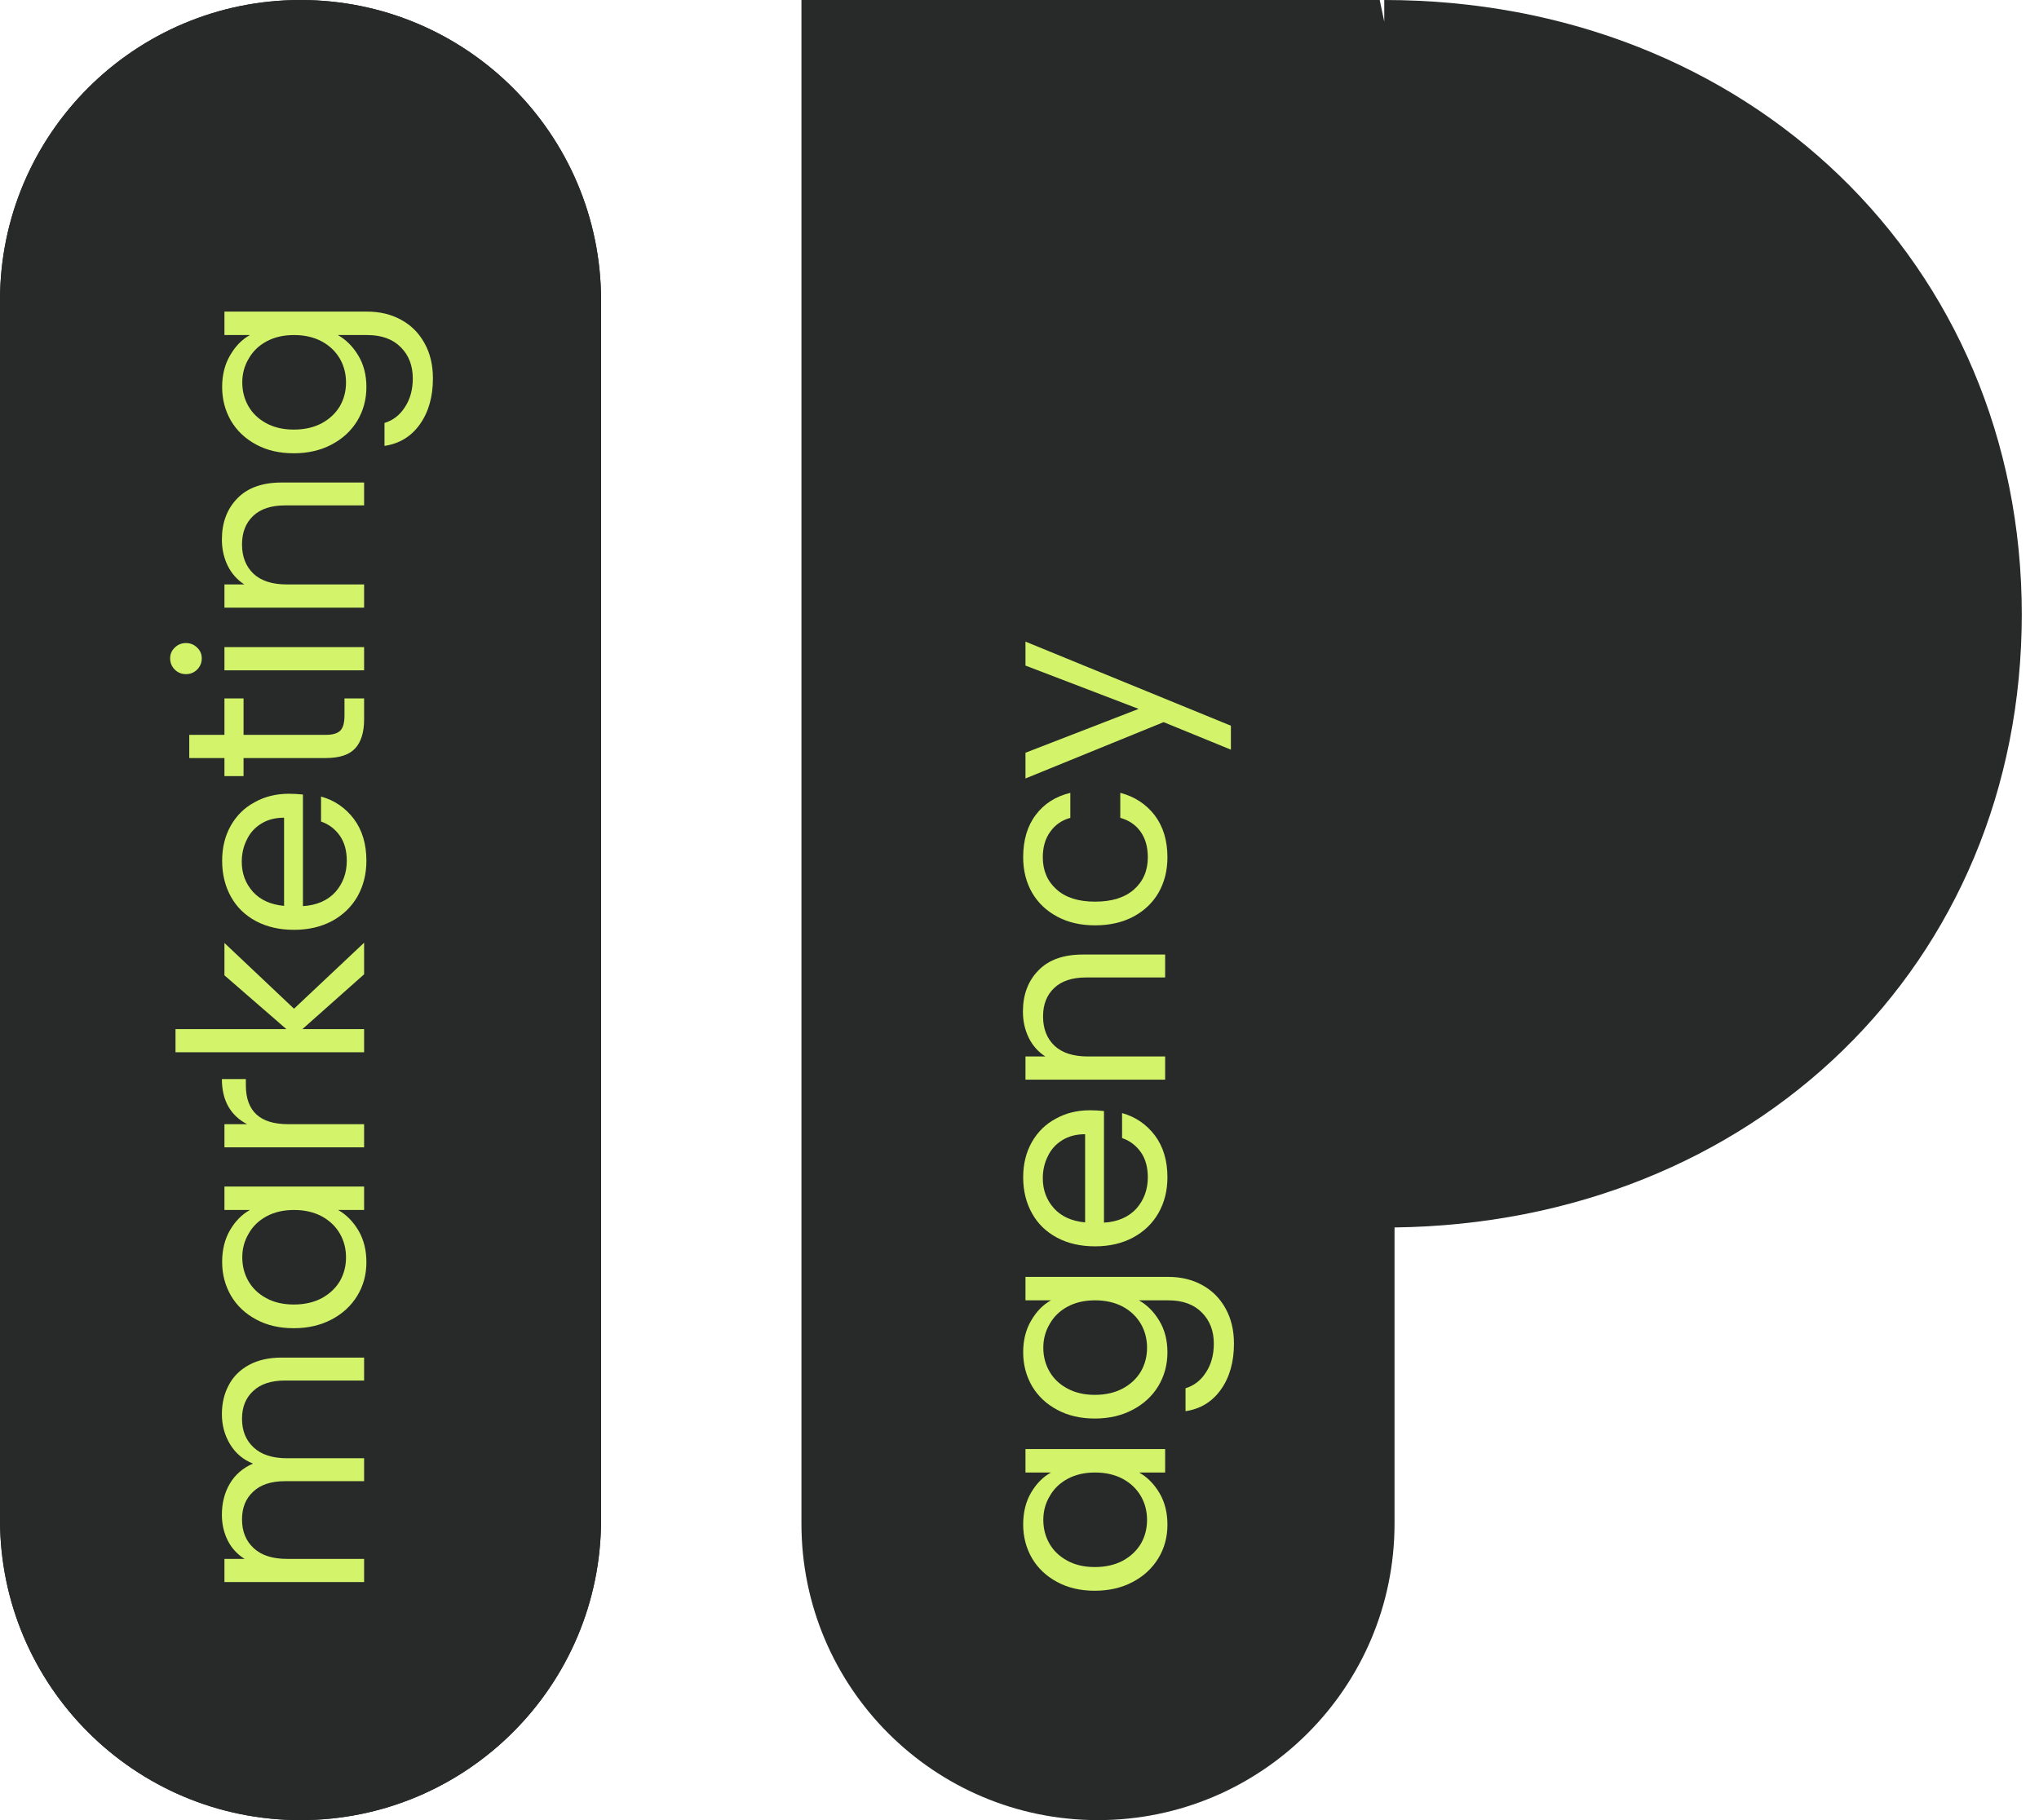
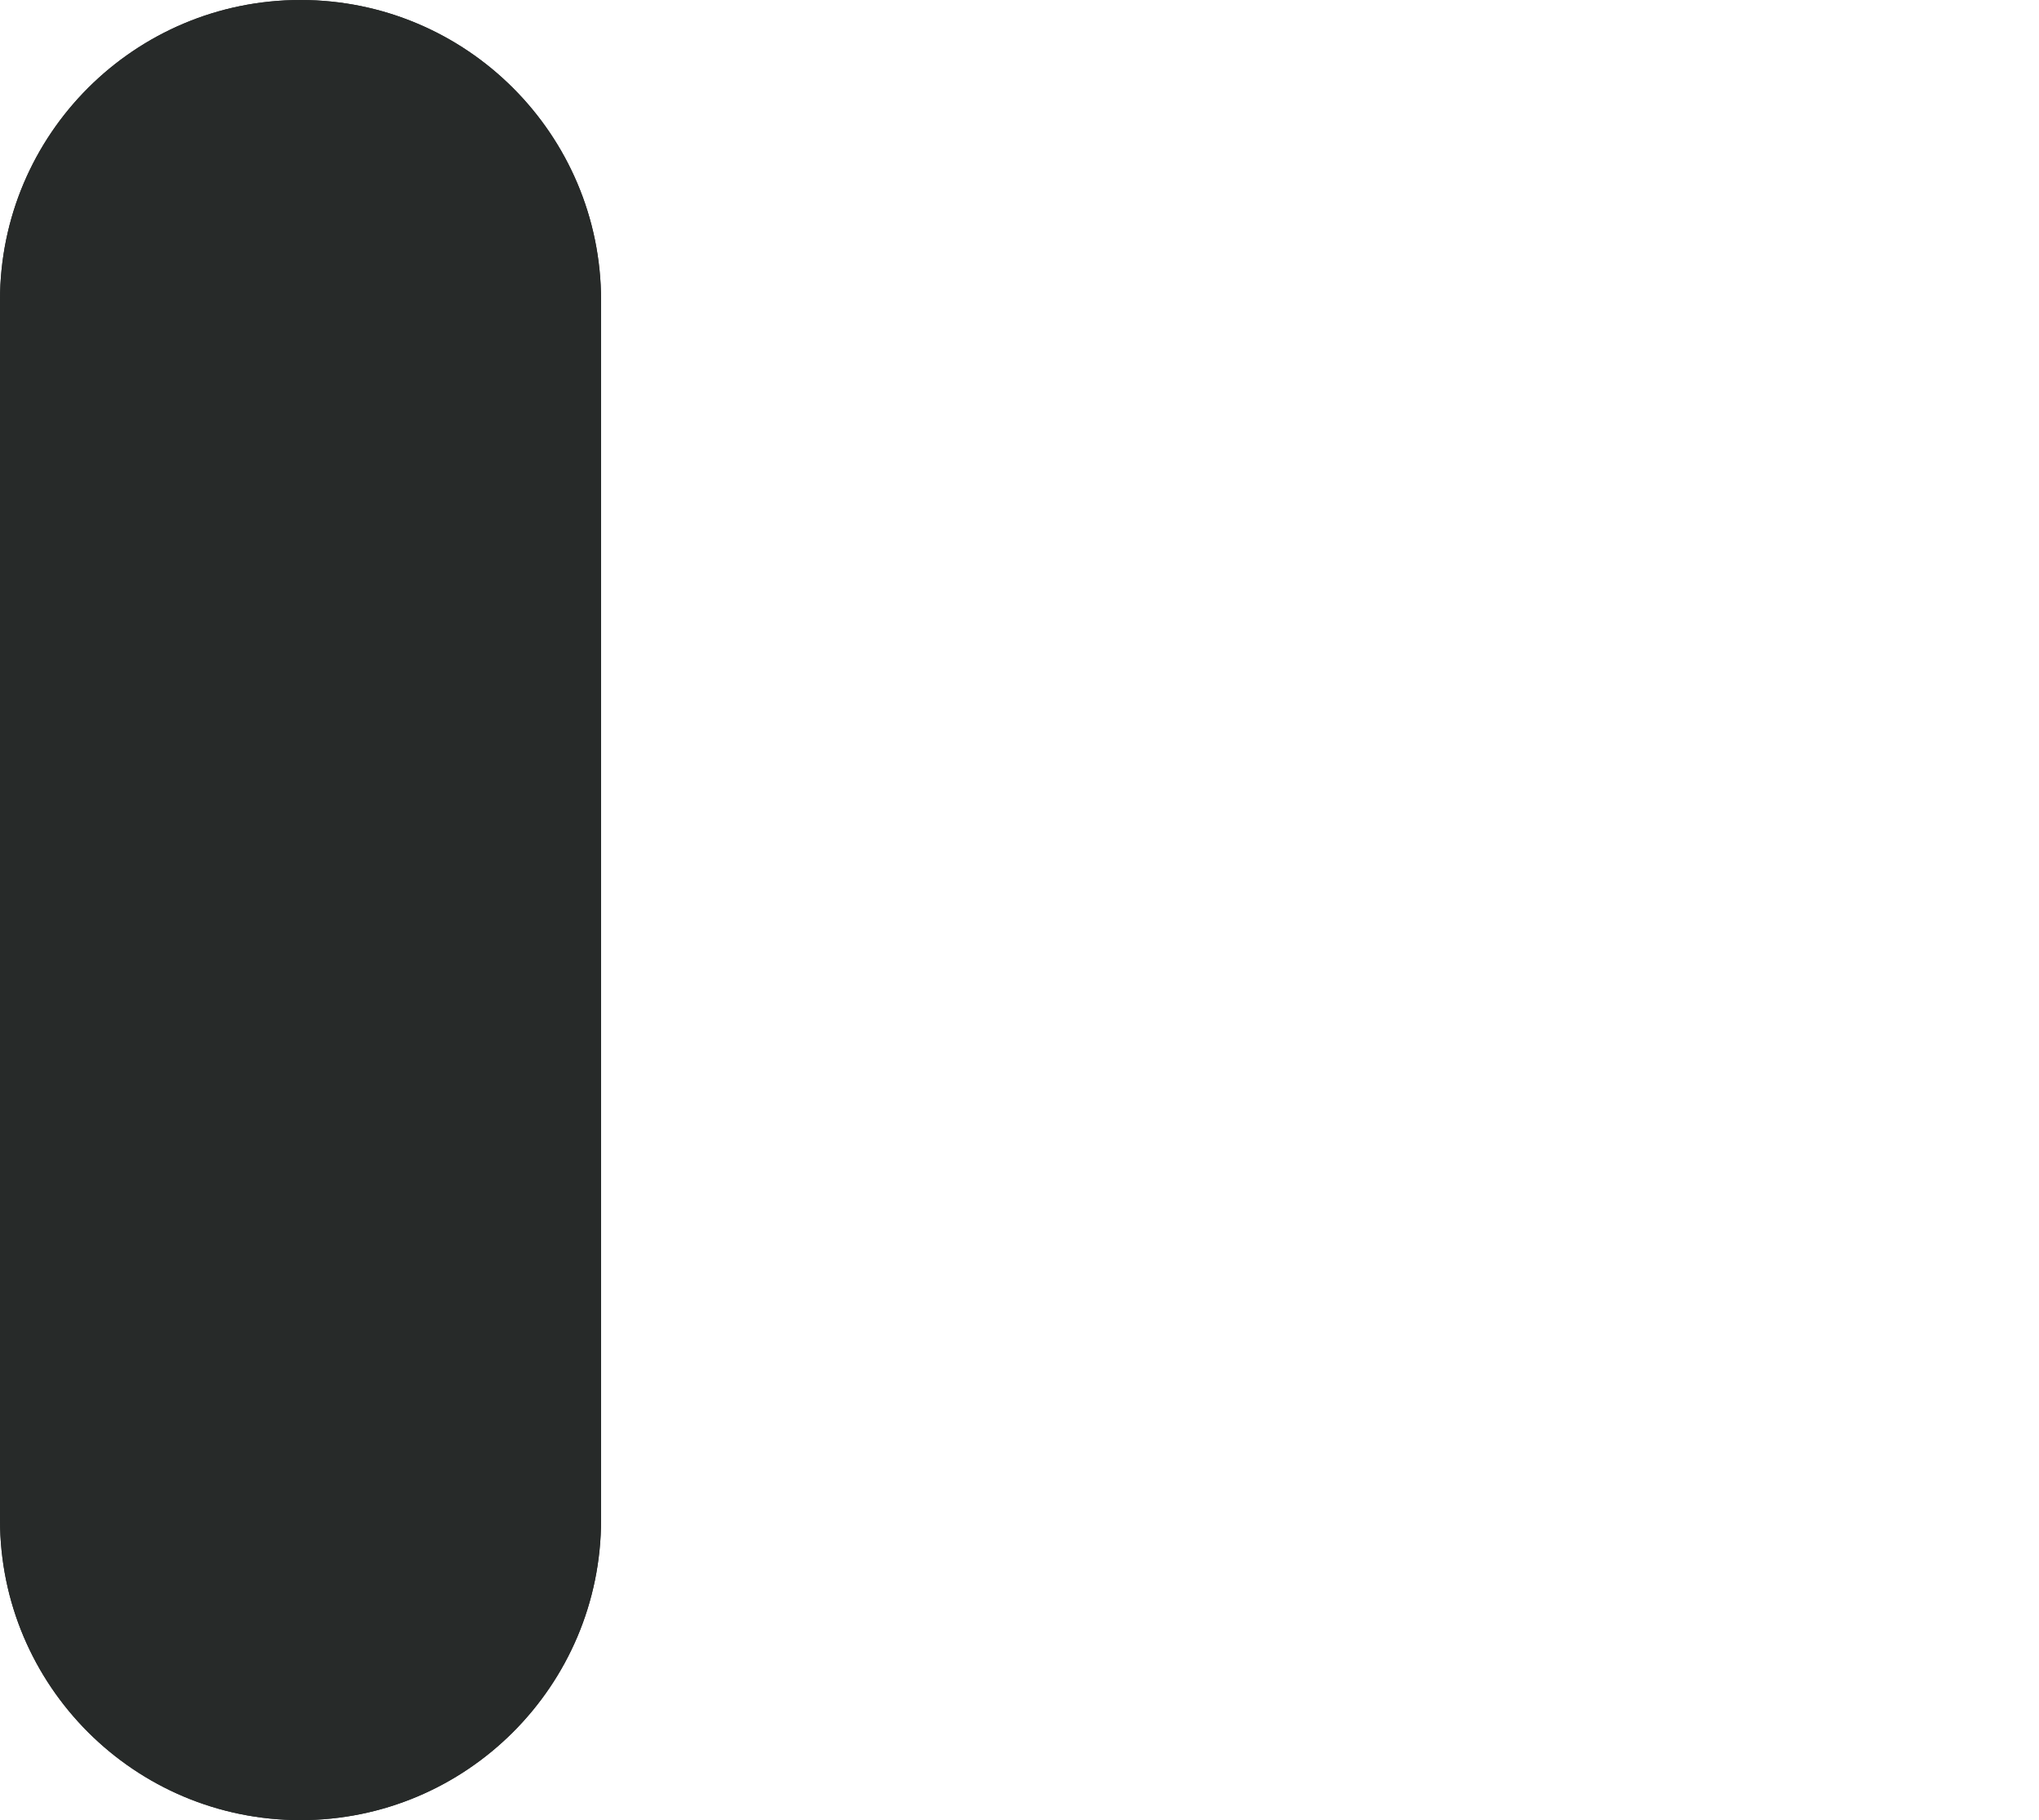
<svg xmlns="http://www.w3.org/2000/svg" width="56" height="50" viewBox="0 0 56 50" fill="none">
-   <path d="M38.3 33.719V41.855C38.3 46.354 34.653 50 30.155 50V50C25.657 50 22.011 46.354 22.011 41.855V0H37.893L38.018 0.594V0C48.023 0 55.527 7.25 55.527 16.875C55.527 26.5 48.148 33.594 38.3 33.719Z" fill="#272A29" />
+   <path d="M0 41.746C0 46.305 3.695 50 8.254 50V50C12.812 50 16.508 46.305 16.508 41.746V8.254C16.508 3.695 12.812 0 8.254 0V0C3.695 0 0 3.695 0 8.254V41.746Z" fill="#272A29" />
  <path d="M0 41.746C0 46.305 3.695 50 8.254 50V50C12.812 50 16.508 46.305 16.508 41.746V8.254C16.508 3.695 12.812 0 8.254 0V0C3.695 0 0 3.695 0 8.254V16.5V41.746Z" fill="#272A29" />
-   <path d="M0 41.746C0 46.305 3.695 50 8.254 50V50C12.812 50 16.508 46.305 16.508 41.746V8.254C16.508 3.695 12.812 0 8.254 0V0C3.695 0 0 3.695 0 8.254V16.5V41.746Z" fill="#272A29" />
-   <path d="M6.094 38.848C6.094 38.549 6.157 38.283 6.283 38.05C6.404 37.817 6.589 37.632 6.836 37.497C7.083 37.362 7.384 37.294 7.739 37.294L10 37.294L10 37.924L7.83 37.924C7.447 37.924 7.156 38.02 6.955 38.211C6.75 38.398 6.647 38.652 6.647 38.974C6.647 39.305 6.754 39.569 6.969 39.765C7.179 39.961 7.485 40.059 7.886 40.059L10 40.059L10 40.689L7.83 40.689C7.447 40.689 7.156 40.785 6.955 40.976C6.75 41.163 6.647 41.417 6.647 41.739C6.647 42.07 6.754 42.334 6.969 42.53C7.179 42.726 7.485 42.824 7.886 42.824L10 42.824L10 43.461L6.164 43.461L6.164 42.824L6.717 42.824C6.516 42.698 6.362 42.53 6.255 42.32C6.148 42.105 6.094 41.87 6.094 41.613C6.094 41.291 6.166 41.006 6.311 40.759C6.456 40.512 6.668 40.327 6.948 40.206C6.677 40.099 6.467 39.921 6.318 39.674C6.169 39.427 6.094 39.151 6.094 38.848ZM8.068 36.487C7.676 36.487 7.333 36.408 7.039 36.249C6.74 36.09 6.509 35.873 6.346 35.598C6.183 35.318 6.101 35.008 6.101 34.667C6.101 34.331 6.173 34.039 6.318 33.792C6.463 33.545 6.645 33.36 6.864 33.239L6.164 33.239L6.164 32.595L10 32.595L10 33.239L9.286 33.239C9.51 33.365 9.697 33.554 9.846 33.806C9.991 34.053 10.063 34.343 10.063 34.674C10.063 35.015 9.979 35.323 9.811 35.598C9.643 35.873 9.407 36.09 9.104 36.249C8.801 36.408 8.455 36.487 8.068 36.487ZM8.075 33.239C7.786 33.239 7.534 33.297 7.319 33.414C7.104 33.531 6.941 33.689 6.829 33.89C6.712 34.086 6.654 34.303 6.654 34.541C6.654 34.779 6.71 34.996 6.822 35.192C6.934 35.388 7.097 35.544 7.312 35.661C7.527 35.778 7.779 35.836 8.068 35.836C8.362 35.836 8.619 35.778 8.838 35.661C9.053 35.544 9.218 35.388 9.335 35.192C9.447 34.996 9.503 34.779 9.503 34.541C9.503 34.303 9.447 34.086 9.335 33.89C9.218 33.689 9.053 33.531 8.838 33.414C8.619 33.297 8.364 33.239 8.075 33.239ZM6.787 30.882C6.568 30.77 6.397 30.611 6.276 30.406C6.155 30.196 6.094 29.941 6.094 29.643L6.752 29.643L6.752 29.811C6.752 30.525 7.139 30.882 7.914 30.882L10 30.882L10 31.519L6.164 31.519L6.164 30.882L6.787 30.882ZM10 26.765L8.306 28.27L10 28.27L10 28.907L4.82 28.907L4.82 28.27L7.865 28.27L6.164 26.793L6.164 25.904L8.075 27.71L10 25.897L10 26.765ZM7.935 21.805C8.056 21.805 8.185 21.812 8.32 21.826L8.32 24.892C8.698 24.868 8.994 24.74 9.209 24.507C9.419 24.269 9.524 23.982 9.524 23.646C9.524 23.37 9.461 23.142 9.335 22.96C9.204 22.773 9.032 22.642 8.817 22.568L8.817 21.882C9.186 21.984 9.487 22.19 9.72 22.498C9.949 22.806 10.063 23.188 10.063 23.646C10.063 24.01 9.981 24.336 9.818 24.626C9.655 24.91 9.424 25.134 9.125 25.298C8.822 25.461 8.472 25.543 8.075 25.543C7.678 25.543 7.331 25.463 7.032 25.305C6.733 25.146 6.505 24.924 6.346 24.64C6.183 24.35 6.101 24.019 6.101 23.646C6.101 23.282 6.18 22.96 6.339 22.68C6.498 22.4 6.717 22.185 6.997 22.036C7.272 21.882 7.585 21.805 7.935 21.805ZM7.802 22.463C7.559 22.463 7.352 22.516 7.179 22.624C7.002 22.731 6.869 22.878 6.78 23.065C6.687 23.247 6.64 23.45 6.64 23.674C6.64 23.996 6.743 24.271 6.948 24.5C7.153 24.724 7.438 24.852 7.802 24.885L7.802 22.463ZM6.689 20.187L8.95 20.187C9.137 20.187 9.27 20.147 9.349 20.068C9.424 19.989 9.461 19.851 9.461 19.655L9.461 19.186L10 19.186L10 19.76C10 20.115 9.918 20.381 9.755 20.558C9.592 20.735 9.323 20.824 8.95 20.824L6.689 20.824L6.689 21.321L6.164 21.321L6.164 20.824L5.198 20.824L5.198 20.187L6.164 20.187L6.164 19.186L6.689 19.186L6.689 20.187ZM5.541 18.085C5.541 18.206 5.499 18.309 5.415 18.393C5.331 18.477 5.228 18.519 5.107 18.519C4.986 18.519 4.883 18.477 4.799 18.393C4.715 18.309 4.673 18.206 4.673 18.085C4.673 17.968 4.715 17.87 4.799 17.791C4.883 17.707 4.986 17.665 5.107 17.665C5.228 17.665 5.331 17.707 5.415 17.791C5.499 17.87 5.541 17.968 5.541 18.085ZM6.164 17.777L10 17.777L10 18.414L6.164 18.414L6.164 17.777ZM6.094 14.822C6.094 14.356 6.236 13.978 6.521 13.688C6.801 13.399 7.207 13.255 7.739 13.255L10 13.255L10 13.884L7.83 13.884C7.447 13.884 7.156 13.98 6.955 14.171C6.75 14.363 6.647 14.624 6.647 14.956C6.647 15.291 6.752 15.56 6.962 15.761C7.172 15.957 7.478 16.055 7.879 16.055L10 16.055L10 16.692L6.164 16.692L6.164 16.055L6.71 16.055C6.514 15.928 6.362 15.758 6.255 15.543C6.148 15.324 6.094 15.084 6.094 14.822ZM6.101 10.632C6.101 10.301 6.173 10.011 6.318 9.764C6.463 9.512 6.645 9.325 6.864 9.204L6.164 9.204L6.164 8.56L10.084 8.56C10.434 8.56 10.744 8.635 11.015 8.784C11.29 8.933 11.505 9.148 11.659 9.428C11.813 9.703 11.89 10.025 11.89 10.394C11.89 10.898 11.771 11.318 11.533 11.654C11.295 11.99 10.971 12.188 10.56 12.249L10.56 11.619C10.793 11.549 10.98 11.404 11.12 11.185C11.265 10.966 11.337 10.702 11.337 10.394C11.337 10.044 11.227 9.759 11.008 9.54C10.789 9.316 10.481 9.204 10.084 9.204L9.279 9.204C9.503 9.33 9.69 9.517 9.839 9.764C9.988 10.011 10.063 10.301 10.063 10.632C10.063 10.973 9.979 11.283 9.811 11.563C9.643 11.838 9.407 12.055 9.104 12.214C8.801 12.373 8.455 12.452 8.068 12.452C7.676 12.452 7.333 12.373 7.039 12.214C6.74 12.055 6.509 11.838 6.346 11.563C6.183 11.283 6.101 10.973 6.101 10.632ZM8.075 9.204C7.786 9.204 7.534 9.262 7.319 9.379C7.104 9.496 6.941 9.654 6.829 9.855C6.712 10.051 6.654 10.268 6.654 10.506C6.654 10.744 6.71 10.961 6.822 11.157C6.934 11.353 7.097 11.509 7.312 11.626C7.527 11.743 7.779 11.801 8.068 11.801C8.362 11.801 8.619 11.743 8.838 11.626C9.053 11.509 9.218 11.353 9.335 11.157C9.447 10.961 9.503 10.744 9.503 10.506C9.503 10.268 9.447 10.051 9.335 9.855C9.218 9.654 9.053 9.496 8.838 9.379C8.619 9.262 8.364 9.204 8.075 9.204Z" fill="#D3F36B" />
-   <path d="M30.068 43.699C29.676 43.699 29.333 43.62 29.039 43.461C28.74 43.302 28.509 43.085 28.346 42.81C28.183 42.53 28.101 42.22 28.101 41.879C28.101 41.543 28.173 41.251 28.318 41.004C28.463 40.757 28.645 40.572 28.864 40.451L28.164 40.451L28.164 39.807L32 39.807L32 40.451L31.286 40.451C31.51 40.577 31.697 40.766 31.846 41.018C31.991 41.265 32.063 41.555 32.063 41.886C32.063 42.227 31.979 42.535 31.811 42.81C31.643 43.085 31.407 43.302 31.104 43.461C30.801 43.62 30.455 43.699 30.068 43.699ZM30.075 40.451C29.786 40.451 29.534 40.509 29.319 40.626C29.104 40.743 28.941 40.901 28.829 41.102C28.712 41.298 28.654 41.515 28.654 41.753C28.654 41.991 28.71 42.208 28.822 42.404C28.934 42.6 29.097 42.756 29.312 42.873C29.527 42.99 29.779 43.048 30.068 43.048C30.362 43.048 30.619 42.99 30.838 42.873C31.053 42.756 31.218 42.6 31.335 42.404C31.447 42.208 31.503 41.991 31.503 41.753C31.503 41.515 31.447 41.298 31.335 41.102C31.218 40.901 31.053 40.743 30.838 40.626C30.619 40.509 30.364 40.451 30.075 40.451ZM28.101 37.148C28.101 36.817 28.173 36.528 28.318 36.281C28.463 36.029 28.645 35.842 28.864 35.721L28.164 35.721L28.164 35.077L32.084 35.077C32.434 35.077 32.744 35.151 33.015 35.3C33.29 35.45 33.505 35.664 33.659 35.944C33.813 36.22 33.89 36.542 33.89 36.91C33.89 37.414 33.771 37.834 33.533 38.17C33.295 38.507 32.971 38.705 32.56 38.766L32.56 38.136C32.793 38.066 32.98 37.921 33.12 37.702C33.265 37.482 33.337 37.218 33.337 36.91C33.337 36.56 33.227 36.276 33.008 36.056C32.789 35.833 32.481 35.721 32.084 35.721L31.279 35.721C31.503 35.846 31.69 36.033 31.839 36.281C31.988 36.528 32.063 36.817 32.063 37.148C32.063 37.489 31.979 37.8 31.811 38.08C31.643 38.355 31.407 38.572 31.104 38.73C30.801 38.889 30.455 38.968 30.068 38.968C29.676 38.968 29.333 38.889 29.039 38.73C28.74 38.572 28.509 38.355 28.346 38.08C28.183 37.8 28.101 37.489 28.101 37.148ZM30.075 35.721C29.786 35.721 29.534 35.779 29.319 35.895C29.104 36.012 28.941 36.171 28.829 36.371C28.712 36.568 28.654 36.785 28.654 37.023C28.654 37.261 28.71 37.477 28.822 37.673C28.934 37.87 29.097 38.026 29.312 38.142C29.527 38.259 29.779 38.318 30.068 38.318C30.362 38.318 30.619 38.259 30.838 38.142C31.053 38.026 31.218 37.87 31.335 37.673C31.447 37.477 31.503 37.261 31.503 37.023C31.503 36.785 31.447 36.568 31.335 36.371C31.218 36.171 31.053 36.012 30.838 35.895C30.619 35.779 30.364 35.721 30.075 35.721ZM29.935 30.5C30.056 30.5 30.185 30.507 30.32 30.521L30.32 33.587C30.698 33.564 30.994 33.435 31.209 33.202C31.419 32.964 31.524 32.677 31.524 32.341C31.524 32.066 31.461 31.837 31.335 31.655C31.204 31.468 31.032 31.338 30.817 31.263L30.817 30.577C31.186 30.68 31.487 30.885 31.72 31.193C31.949 31.501 32.063 31.884 32.063 32.341C32.063 32.705 31.981 33.032 31.818 33.321C31.655 33.606 31.424 33.83 31.125 33.993C30.822 34.156 30.472 34.238 30.075 34.238C29.678 34.238 29.331 34.159 29.032 34C28.733 33.841 28.505 33.62 28.346 33.335C28.183 33.046 28.101 32.714 28.101 32.341C28.101 31.977 28.18 31.655 28.339 31.375C28.498 31.095 28.717 30.88 28.997 30.731C29.272 30.577 29.585 30.5 29.935 30.5ZM29.802 31.158C29.559 31.158 29.352 31.212 29.179 31.319C29.002 31.426 28.869 31.573 28.78 31.76C28.687 31.942 28.64 32.145 28.64 32.369C28.64 32.691 28.743 32.966 28.948 33.195C29.153 33.419 29.438 33.547 29.802 33.58L29.802 31.158ZM28.094 27.79C28.094 27.324 28.236 26.946 28.521 26.656C28.801 26.367 29.207 26.222 29.739 26.222L32 26.222L32 26.852L29.83 26.852C29.447 26.852 29.156 26.948 28.955 27.139C28.75 27.331 28.647 27.592 28.647 27.923C28.647 28.259 28.752 28.528 28.962 28.728C29.172 28.924 29.478 29.022 29.879 29.022L32 29.022L32 29.659L28.164 29.659L28.164 29.022L28.71 29.022C28.514 28.896 28.362 28.726 28.255 28.511C28.148 28.292 28.094 28.052 28.094 27.79ZM30.075 25.42C29.678 25.42 29.333 25.34 29.039 25.182C28.74 25.023 28.509 24.804 28.346 24.524C28.183 24.239 28.101 23.915 28.101 23.551C28.101 23.079 28.215 22.692 28.444 22.389C28.673 22.081 28.99 21.878 29.396 21.78L29.396 22.466C29.163 22.531 28.978 22.659 28.843 22.851C28.708 23.037 28.64 23.271 28.64 23.551C28.64 23.915 28.766 24.209 29.018 24.433C29.265 24.657 29.618 24.769 30.075 24.769C30.537 24.769 30.894 24.657 31.146 24.433C31.398 24.209 31.524 23.915 31.524 23.551C31.524 23.271 31.459 23.037 31.328 22.851C31.197 22.664 31.011 22.536 30.768 22.466L30.768 21.78C31.16 21.882 31.475 22.088 31.713 22.396C31.946 22.704 32.063 23.089 32.063 23.551C32.063 23.915 31.981 24.239 31.818 24.524C31.655 24.804 31.424 25.023 31.125 25.182C30.826 25.34 30.476 25.42 30.075 25.42ZM28.164 17.626L33.806 19.936L33.806 20.594L31.958 19.838L28.164 21.385L28.164 20.678L31.272 19.474L28.164 18.284L28.164 17.626Z" fill="#D3F36B" />
</svg>